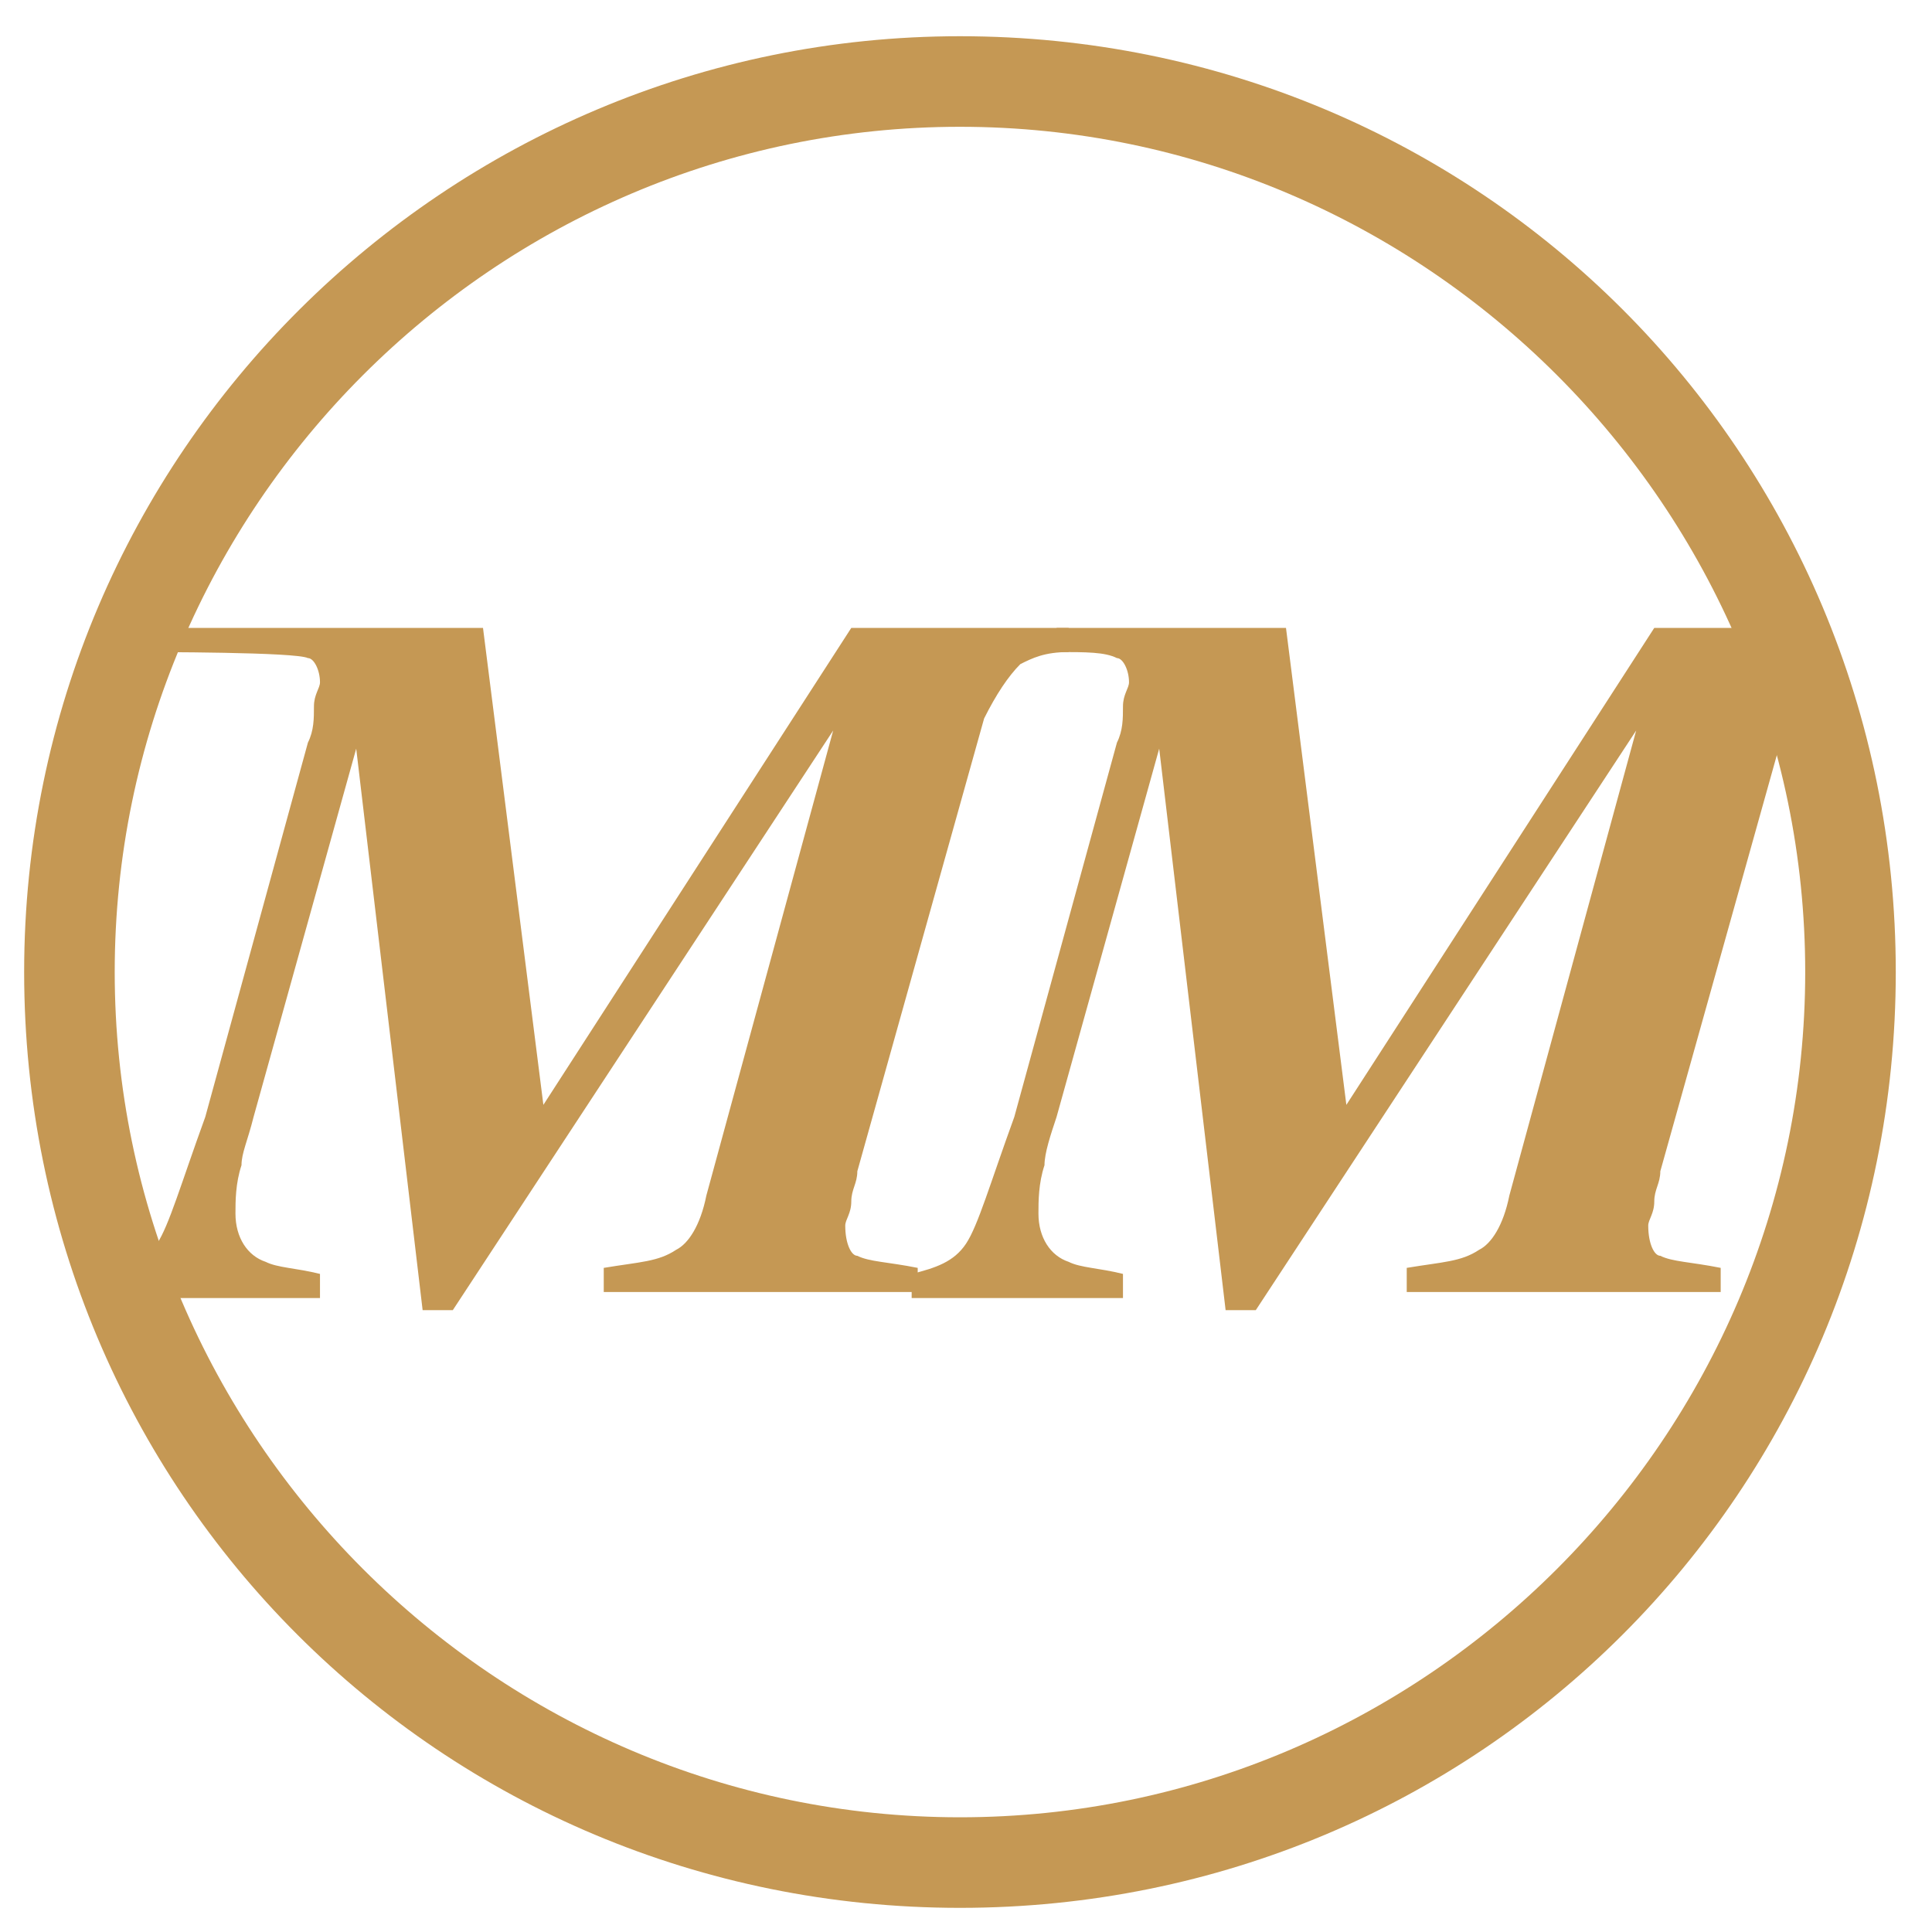
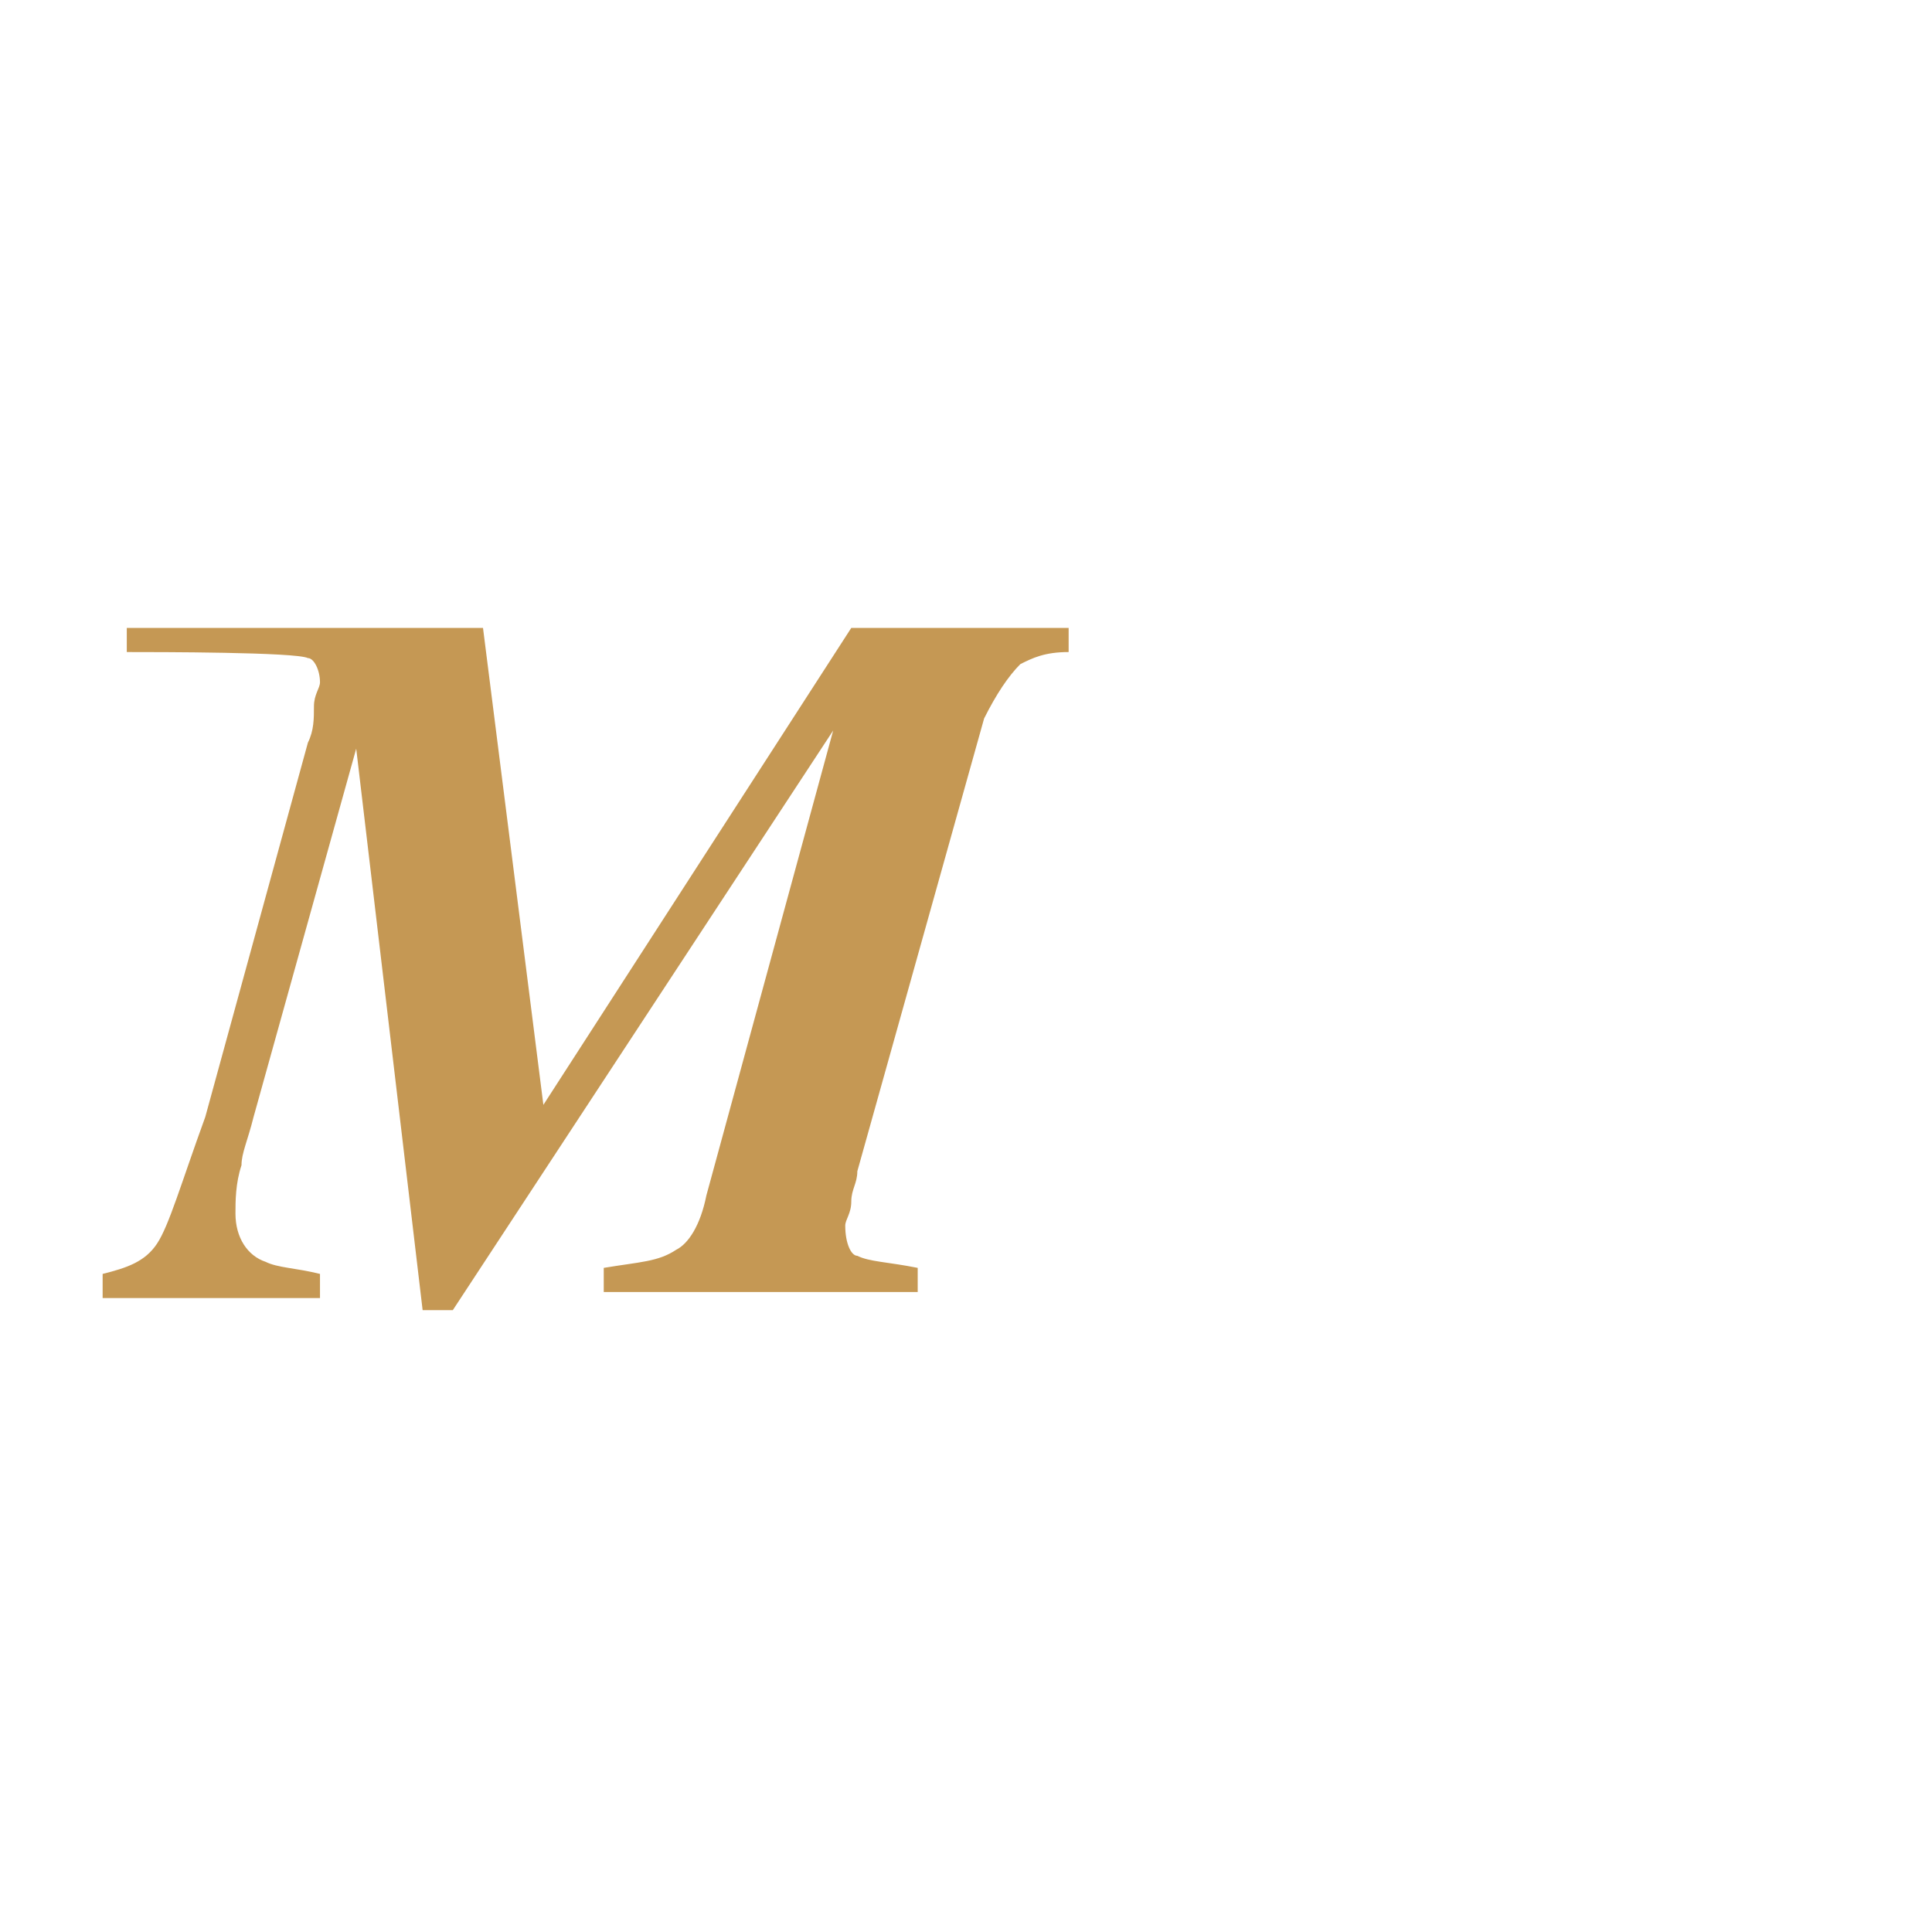
<svg xmlns="http://www.w3.org/2000/svg" version="1.1" id="Layer_1" x="0px" y="0px" viewBox="0 0 32 32" style="enable-background:new 0 0 32 32;" xml:space="preserve">
  <style type="text/css">
	.st0{fill:#C59854;}
</style>
  <g>
    <path class="st0" d="M1.7,21.1c0.4-0.1,0.7-0.2,0.9-0.5c0.2-0.3,0.4-1,0.8-2.1l1.7-6.2c0.1-0.2,0.1-0.4,0.1-0.6   c0-0.2,0.1-0.3,0.1-0.4c0-0.2-0.1-0.4-0.2-0.4c-0.2-0.1-2.5-0.1-3-0.1v-0.4H8l1,7.9l5.1-7.9h3.6v0.4c-0.4,0-0.6,0.1-0.8,0.2   c-0.2,0.2-0.4,0.5-0.6,0.9l-2.1,7.5c0,0.2-0.1,0.3-0.1,0.5c0,0.2-0.1,0.3-0.1,0.4c0,0.3,0.1,0.5,0.2,0.5c0.2,0.1,0.5,0.1,1,0.2v0.4   H10v-0.4c0.6-0.1,0.9-0.1,1.2-0.3c0.2-0.1,0.4-0.4,0.5-0.9l2.1-7.7l-6.3,9.6H7l-1.1-9.3l-1.7,6.1C4.1,18.9,4,19.1,4,19.3   c-0.1,0.3-0.1,0.6-0.1,0.8c0,0.4,0.2,0.7,0.5,0.8c0.2,0.1,0.5,0.1,0.9,0.2v0.4H1.7V21.1z" />
-     <path class="st0" d="M15.1,21.1c0.4-0.1,0.7-0.2,0.9-0.5c0.2-0.3,0.4-1,0.8-2.1l1.7-6.2c0.1-0.2,0.1-0.4,0.1-0.6   c0-0.2,0.1-0.3,0.1-0.4c0-0.2-0.1-0.4-0.2-0.4c-0.2-0.1-0.5-0.1-1-0.1v-0.4h3.8l1,7.9l5.1-7.9h2.6v0.4c-0.4,0,0.4,0.1,0.2,0.2   c-0.2,0.2-0.4,0.5-0.6,0.9l-2.1,7.5c0,0.2-0.1,0.3-0.1,0.5c0,0.2-0.1,0.3-0.1,0.4c0,0.3,0.1,0.5,0.2,0.5c0.2,0.1,0.5,0.1,1,0.2v0.4   h-5.2v-0.4c0.6-0.1,0.9-0.1,1.2-0.3c0.2-0.1,0.4-0.4,0.5-0.9l2.1-7.7l-6.3,9.6h-0.5l-1.1-9.3l-1.7,6.1c-0.1,0.3-0.2,0.6-0.2,0.8   c-0.1,0.3-0.1,0.6-0.1,0.8c0,0.4,0.2,0.7,0.5,0.8c0.2,0.1,0.5,0.1,0.9,0.2v0.4h-3.5V21.1z" />
  </g>
  <g>
-     <path class="st0" d="M15.9,2.1c7.7,0,14,6.3,14,14s-6.3,14-14,14s-14-6.3-14-14S8.2,2.1,15.9,2.1 M15.9,0.6   C7.4,0.6,0.4,7.5,0.4,16.1s6.9,15.5,15.5,15.5s15.5-6.9,15.5-15.5S24.5,0.6,15.9,0.6L15.9,0.6z" />
-   </g>
+     </g>
</svg>